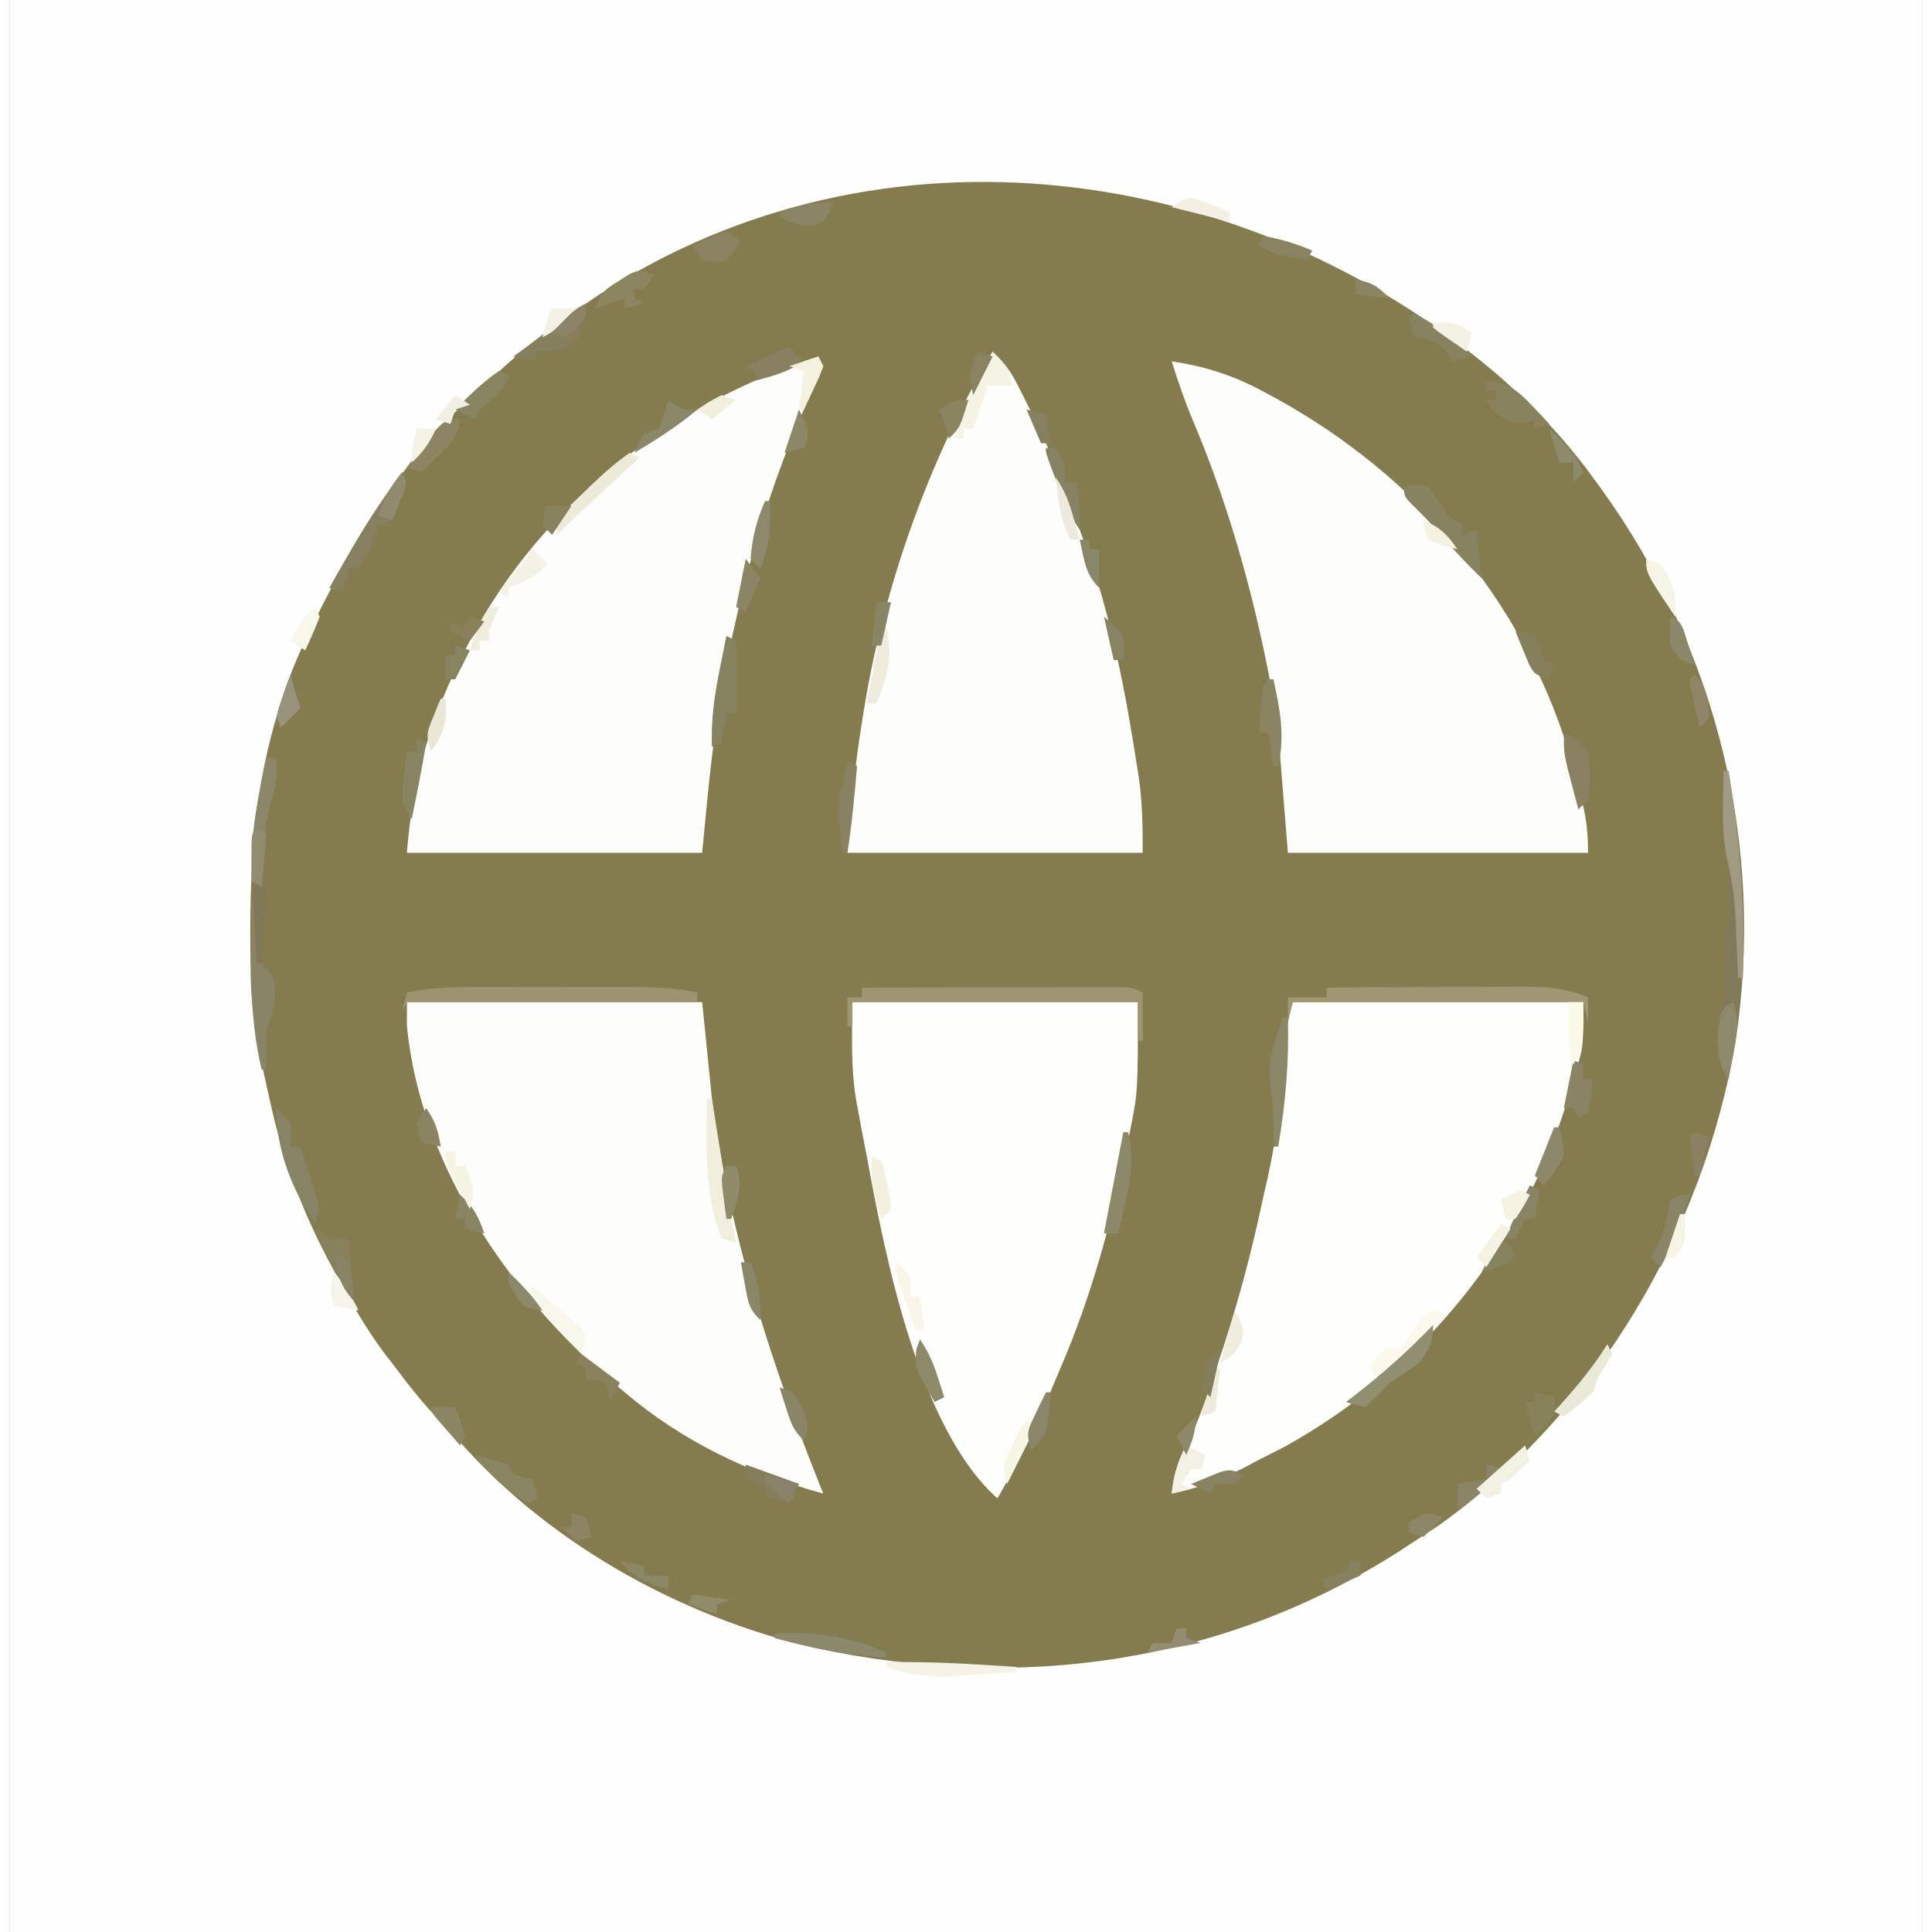
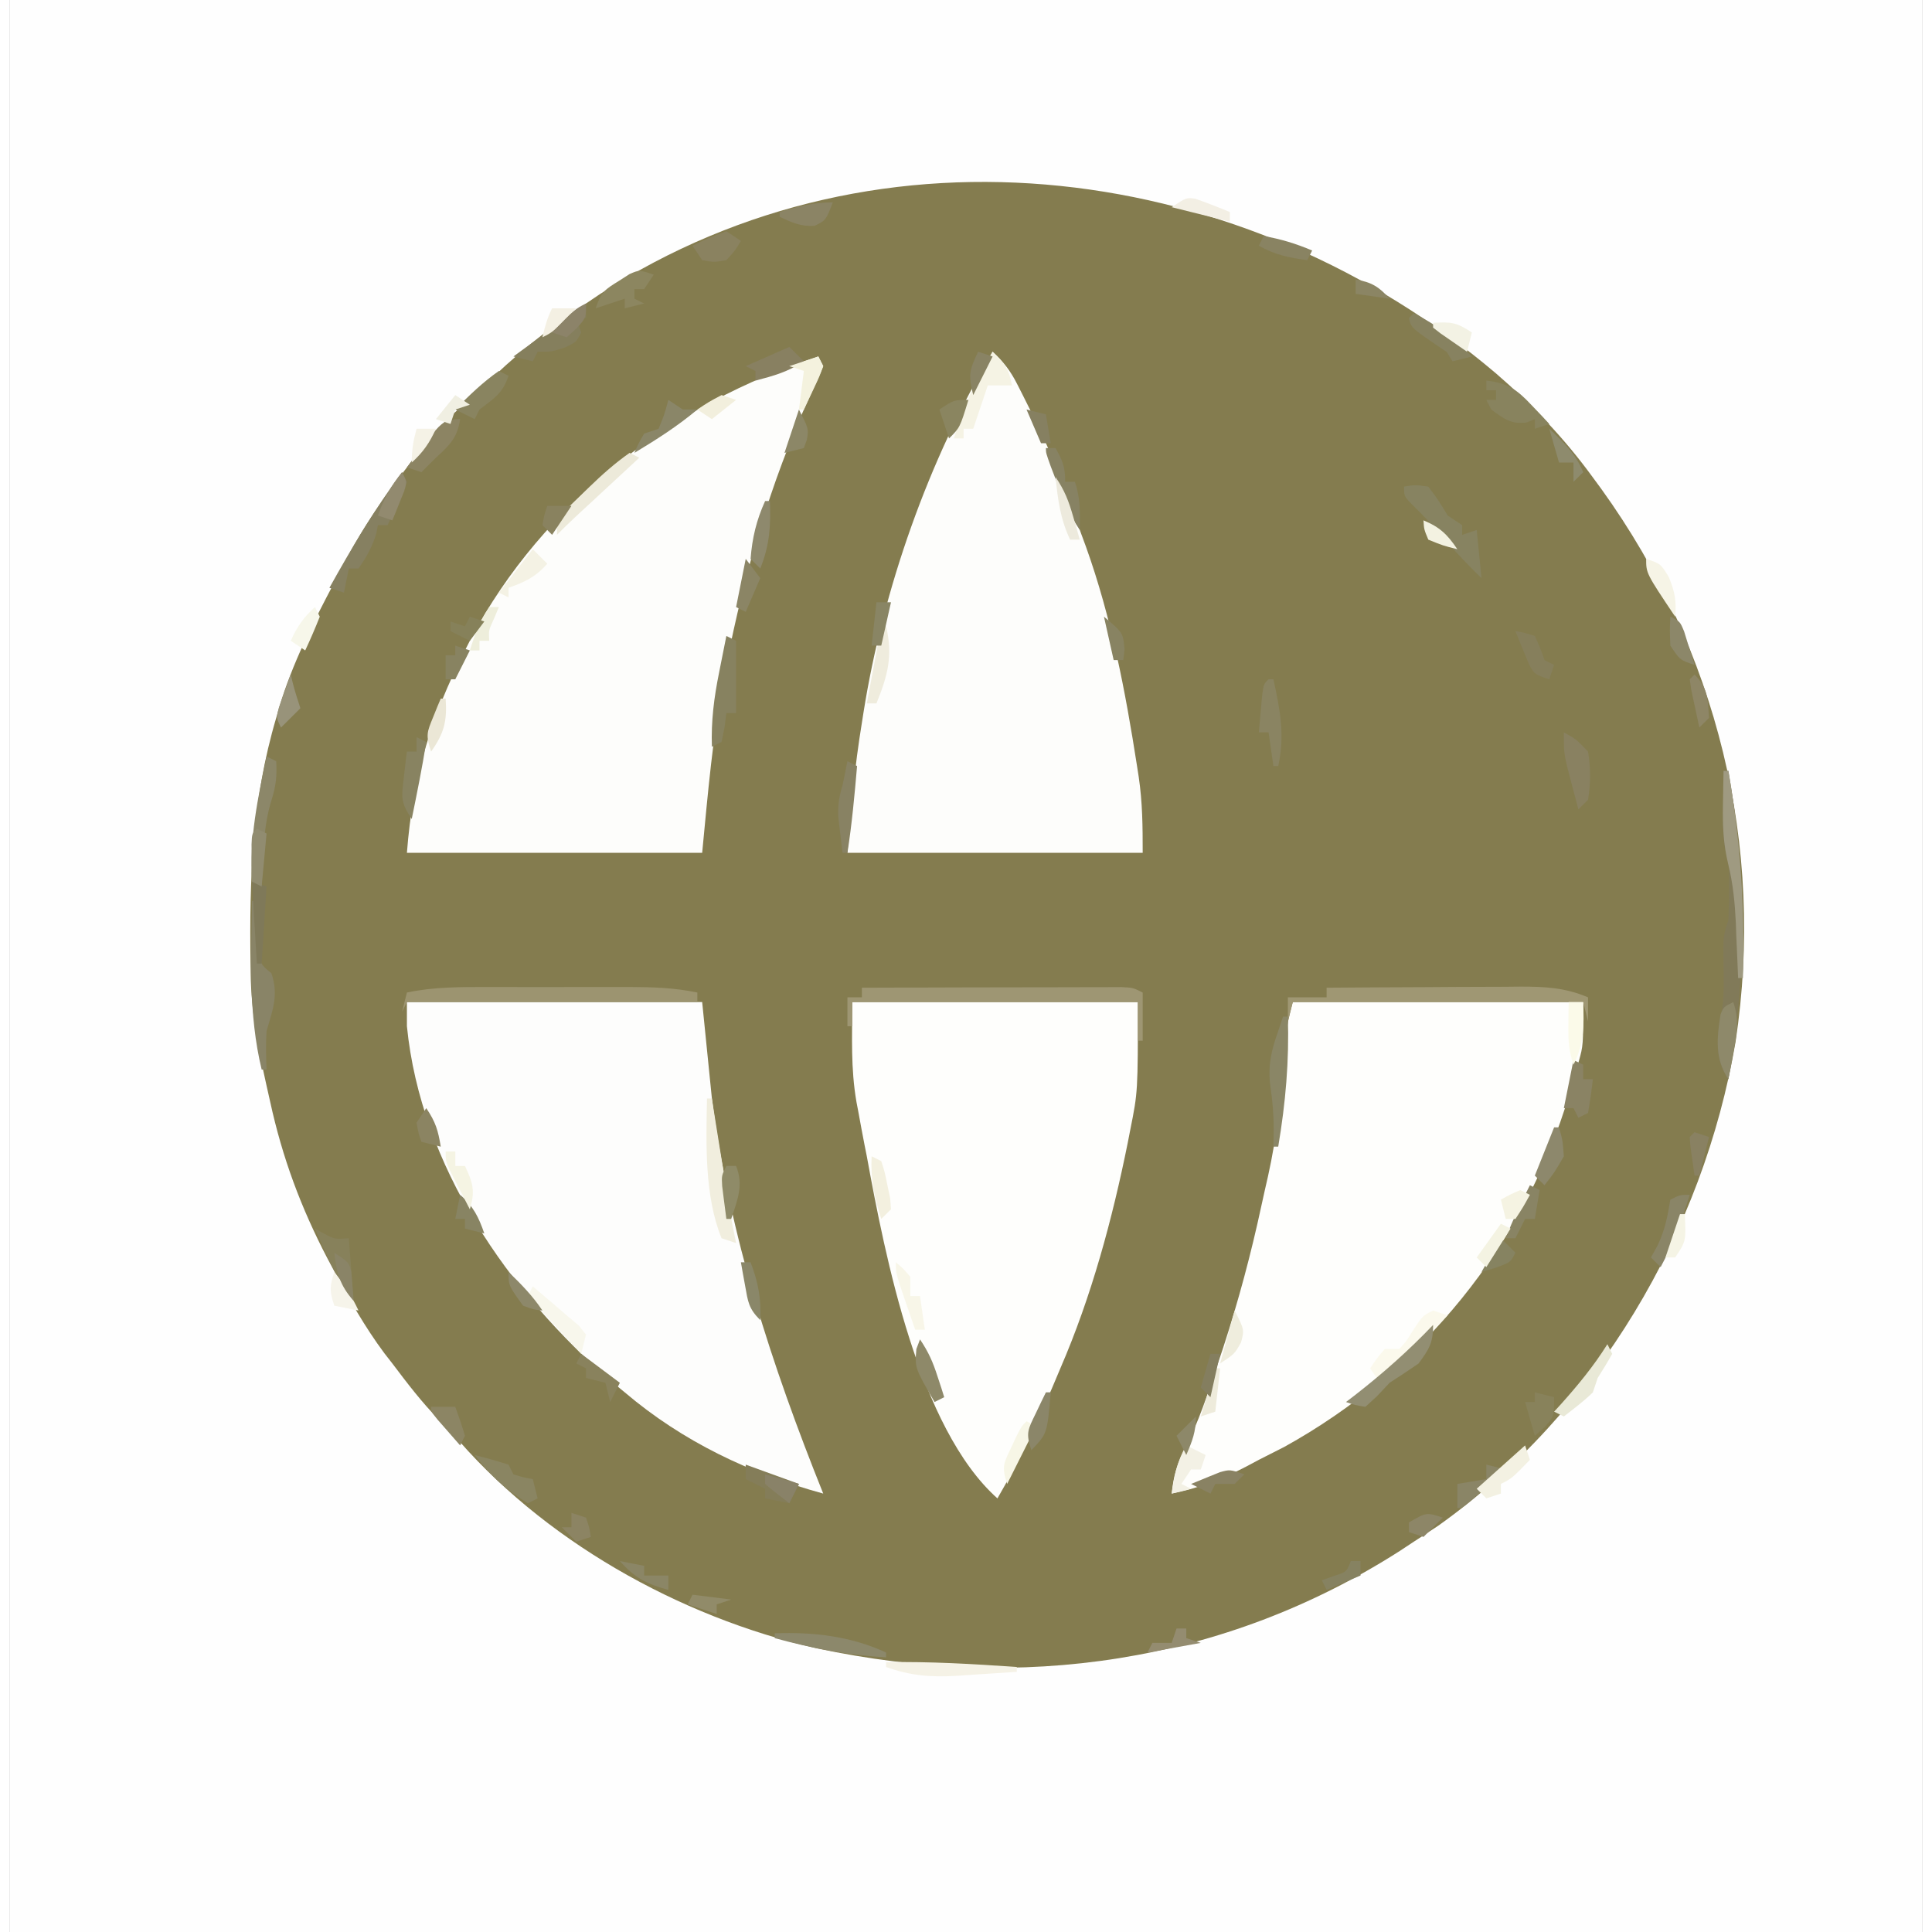
<svg xmlns="http://www.w3.org/2000/svg" width="96px" height="96px" viewBox="0 0 96 97" version="1.1">
  <rect x="0" y="0" width="96" height="97" fill="#333333" stroke="none" />
  <g id="surface1">
    <path style=" stroke:none;fill-rule:nonzero;fill:rgb(99.608%,99.608%,99.608%);fill-opacity:1;" d="M 0 0 C 31.68 0 63.359 0 96 0 C 96 32.012 96 64.02 96 97 C 64.32 97 32.641 97 0 97 C 0 64.988 0 32.98 0 0 Z M 0 0 " />
    <path style=" stroke:none;fill-rule:nonzero;fill:rgb(51.765%,48.627%,30.98%);fill-opacity:1;" d="M 74.621 18.758 C 76.441 20.332 78.039 22.004 79.457 23.949 C 79.605 24.148 79.75 24.348 79.902 24.555 C 85.715 32.625 88.129 42.477 86.637 52.309 C 85.012 61.84 79.676 70.922 71.727 76.59 C 71.312 76.867 70.898 77.137 70.48 77.406 C 70.254 77.559 70.023 77.707 69.789 77.863 C 60.93 83.527 50.762 84.945 40.512 82.758 C 33.578 81.18 26.688 77.305 22.117 71.844 C 21.926 71.66 21.734 71.473 21.539 71.285 C 20.672 70.402 19.941 69.441 19.199 68.457 C 19.066 68.285 18.934 68.113 18.797 67.941 C 17.816 66.621 17.023 65.219 16.254 63.77 C 16.152 63.586 16.055 63.398 15.953 63.207 C 14.613 60.648 13.676 58.125 13.062 55.305 C 13 55.027 12.938 54.754 12.875 54.473 C 12.457 52.605 12.113 50.82 12.086 48.902 C 12.082 48.723 12.078 48.539 12.078 48.355 C 12.02 44.113 12.152 40.145 13.367 36.043 C 13.414 35.875 13.465 35.707 13.512 35.535 C 14.172 33.316 15.219 31.266 16.293 29.227 C 16.5 28.832 16.703 28.438 16.906 28.043 C 17.77 26.402 18.801 24.938 19.93 23.465 C 20.078 23.262 20.227 23.062 20.379 22.855 C 21.203 21.766 22.012 20.918 23.09 20.078 C 23.273 19.895 23.461 19.707 23.652 19.52 C 25.277 17.898 27 16.5 28.922 15.238 C 29.258 15.012 29.258 15.012 29.598 14.781 C 43.773 5.566 62.125 8.148 74.621 18.758 Z M 74.621 18.758 " />
    <path style=" stroke:none;fill-rule:nonzero;fill:rgb(99.216%,99.216%,98.431%);fill-opacity:1;" d="M 40.586 17.898 C 40.707 18.141 40.707 18.141 40.832 18.383 C 40.609 18.93 40.371 19.453 40.117 19.988 C 38.164 24.27 36.875 28.773 35.969 33.383 C 35.934 33.57 35.895 33.758 35.855 33.953 C 35.289 36.898 35.043 39.816 34.754 42.816 C 29.863 42.816 24.969 42.816 19.93 42.816 C 20.227 38.984 21.121 36.047 22.844 32.656 C 22.992 32.367 22.992 32.367 23.141 32.07 C 26.762 25.234 33.281 20.258 40.586 17.898 Z M 40.586 17.898 " />
-     <path style=" stroke:none;fill-rule:nonzero;fill:rgb(99.216%,99.216%,98.431%);fill-opacity:1;" d="M 58.328 18.141 C 60.043 18.402 61.457 18.859 62.977 19.684 C 63.176 19.789 63.375 19.898 63.578 20.008 C 70.59 23.875 75.902 30.066 78.258 37.734 C 78.457 38.422 78.641 39.113 78.82 39.809 C 78.863 39.969 78.902 40.129 78.945 40.297 C 79.164 41.184 79.23 41.887 79.23 42.816 C 74.258 42.816 69.285 42.816 64.16 42.816 C 64 40.82 63.84 38.824 63.676 36.77 C 63.527 35.711 63.375 34.695 63.16 33.652 C 63.109 33.398 63.059 33.145 63.004 32.883 C 62.156 28.844 60.98 24.844 59.363 21.043 C 58.961 20.09 58.641 19.125 58.328 18.141 Z M 58.328 18.141 " />
    <path style=" stroke:none;fill-rule:nonzero;fill:rgb(99.216%,99.216%,98.824%);fill-opacity:1;" d="M 19.93 50.312 C 24.82 50.312 29.715 50.312 34.754 50.312 C 34.914 51.91 35.074 53.508 35.242 55.152 C 36.133 62.066 38.238 68.527 40.832 74.988 C 37.152 73.98 33.777 72.379 30.867 69.906 C 30.562 69.656 30.562 69.656 30.25 69.398 C 25.031 64.898 20.625 58.535 19.93 51.523 C 19.93 51.125 19.93 50.727 19.93 50.312 Z M 19.93 50.312 " />
    <path style=" stroke:none;fill-rule:nonzero;fill:rgb(99.608%,99.608%,98.824%);fill-opacity:1;" d="M 64.406 50.312 C 69.219 50.312 74.031 50.312 78.988 50.312 C 78.988 52.492 78.988 52.492 78.766 53.289 C 78.715 53.465 78.668 53.641 78.617 53.82 C 78.562 54 78.512 54.18 78.457 54.367 C 78.398 54.559 78.344 54.75 78.289 54.945 C 76.031 62.516 70.914 68.809 63.98 72.645 C 63.555 72.863 63.129 73.078 62.703 73.293 C 62.492 73.406 62.285 73.52 62.066 73.633 C 60.832 74.277 59.695 74.711 58.328 74.988 C 58.418 74.105 58.59 73.5 59.004 72.707 C 59.691 71.367 60.148 69.957 60.621 68.531 C 60.719 68.246 60.812 67.957 60.914 67.66 C 61.68 65.309 62.312 62.949 62.832 60.531 C 62.938 60.039 63.051 59.543 63.164 59.051 C 63.609 57.039 63.832 55.039 64.004 52.988 C 64.023 52.781 64.039 52.574 64.059 52.359 C 64.07 52.176 64.086 51.992 64.102 51.801 C 64.16 51.281 64.16 51.281 64.406 50.312 Z M 64.406 50.312 " />
    <path style=" stroke:none;fill-rule:nonzero;fill:rgb(99.216%,99.216%,98.431%);fill-opacity:1;" d="M 49.336 17.66 C 49.875 18.156 50.23 18.617 50.562 19.27 C 50.652 19.445 50.742 19.621 50.832 19.801 C 50.926 19.984 51.02 20.172 51.113 20.363 C 51.258 20.656 51.258 20.656 51.406 20.953 C 52.234 22.648 52.934 24.371 53.551 26.152 C 53.703 26.59 53.867 27.023 54.027 27.461 C 55.297 31.004 56.004 34.719 56.582 38.43 C 56.613 38.621 56.641 38.812 56.672 39.008 C 56.863 40.312 56.871 41.473 56.871 42.816 C 51.98 42.816 47.086 42.816 42.047 42.816 C 42.219 40.594 42.414 38.473 42.773 36.285 C 42.812 36.035 42.812 36.035 42.852 35.781 C 43.844 29.531 46.117 23.113 49.336 17.66 Z M 49.336 17.66 " />
    <path style=" stroke:none;fill-rule:nonzero;fill:rgb(99.608%,99.608%,98.824%);fill-opacity:1;" d="M 42.289 50.312 C 47.02 50.312 51.754 50.312 56.629 50.312 C 56.629 54.82 56.629 54.82 56.25 56.711 C 56.207 56.93 56.164 57.148 56.121 57.375 C 55.344 61.223 54.301 65.09 52.738 68.699 C 52.605 69.016 52.473 69.332 52.336 69.652 C 51.52 71.57 50.629 73.422 49.578 75.23 C 45.629 71.707 43.945 63.113 43.02 58.055 C 42.965 57.781 42.965 57.781 42.91 57.504 C 42.801 56.941 42.695 56.379 42.594 55.816 C 42.547 55.574 42.547 55.574 42.5 55.324 C 42.207 53.609 42.289 52.129 42.289 50.312 Z M 42.289 50.312 " />
    <path style=" stroke:none;fill-rule:nonzero;fill:rgb(61.961%,58.824%,45.098%);fill-opacity:1;" d="M 42.773 49.59 C 44.539 49.582 46.309 49.578 48.074 49.574 C 48.895 49.574 49.715 49.574 50.535 49.57 C 51.477 49.566 52.418 49.566 53.359 49.566 C 53.656 49.562 53.949 49.562 54.254 49.562 C 54.664 49.562 54.664 49.562 55.082 49.562 C 55.32 49.559 55.562 49.559 55.809 49.559 C 56.387 49.59 56.387 49.59 56.871 49.832 C 56.871 50.629 56.871 51.426 56.871 52.25 C 56.789 52.25 56.711 52.25 56.629 52.25 C 56.629 51.609 56.629 50.973 56.629 50.312 C 51.895 50.312 47.164 50.312 42.289 50.312 C 42.289 50.715 42.289 51.113 42.289 51.523 C 42.207 51.523 42.129 51.523 42.047 51.523 C 42.047 51.043 42.047 50.566 42.047 50.074 C 42.285 50.074 42.527 50.074 42.773 50.074 C 42.773 49.914 42.773 49.754 42.773 49.59 Z M 42.773 49.59 " />
    <path style=" stroke:none;fill-rule:nonzero;fill:rgb(61.176%,58.039%,43.922%);fill-opacity:1;" d="M 24.031 49.555 C 24.285 49.555 24.539 49.555 24.797 49.555 C 25.332 49.555 25.867 49.555 26.402 49.559 C 27.219 49.559 28.035 49.559 28.848 49.555 C 29.371 49.555 29.891 49.555 30.41 49.555 C 30.652 49.555 30.895 49.555 31.148 49.555 C 32.297 49.559 33.383 49.594 34.512 49.832 C 34.512 49.988 34.512 50.148 34.512 50.312 C 29.699 50.312 24.887 50.312 19.93 50.312 C 19.848 50.473 19.77 50.633 19.688 50.797 C 19.766 50.48 19.848 50.16 19.93 49.832 C 21.297 49.543 22.637 49.555 24.031 49.555 Z M 24.031 49.555 " />
    <path style=" stroke:none;fill-rule:nonzero;fill:rgb(62.353%,59.216%,45.098%);fill-opacity:1;" d="M 66.105 49.59 C 67.742 49.578 69.375 49.566 71.012 49.562 C 71.566 49.559 72.121 49.555 72.68 49.551 C 73.477 49.547 74.277 49.543 75.078 49.543 C 75.324 49.539 75.574 49.535 75.828 49.535 C 77.062 49.535 78.078 49.582 79.23 50.074 C 79.23 50.473 79.23 50.871 79.23 51.281 C 79.109 50.805 79.109 50.805 78.988 50.312 C 74.176 50.312 69.363 50.312 64.406 50.312 C 64.324 50.633 64.246 50.953 64.16 51.281 C 64.16 50.883 64.16 50.484 64.16 50.074 C 64.805 50.074 65.445 50.074 66.105 50.074 C 66.105 49.914 66.105 49.754 66.105 49.59 Z M 66.105 49.59 " />
    <path style=" stroke:none;fill-rule:nonzero;fill:rgb(50.588%,47.843%,34.902%);fill-opacity:1;" d="M 86.035 38.703 C 86.117 38.703 86.195 38.703 86.277 38.703 C 87.195 44.004 87.195 48.883 86.277 54.184 C 85.676 53.285 85.711 52.562 85.793 51.523 C 85.832 51.34 85.875 51.156 85.918 50.965 C 86.062 50.16 86.051 49.406 86.035 48.59 C 86.008 47.008 86.008 47.008 86.277 46.203 C 86.301 45.723 86.309 45.246 86.309 44.766 C 86.309 44.516 86.309 44.262 86.312 44.004 C 86.305 43.332 86.305 43.332 86.156 42.84 C 85.969 42.055 86.012 41.262 86.02 40.457 C 86.02 40.289 86.023 40.121 86.023 39.945 C 86.027 39.531 86.031 39.117 86.035 38.703 Z M 86.035 38.703 " />
    <path style=" stroke:none;fill-rule:nonzero;fill:rgb(52.941%,51.373%,38.039%);fill-opacity:1;" d="M 69.996 24.43 C 70.543 24.34 70.543 24.34 71.211 24.43 C 71.727 25.125 71.727 25.125 72.184 25.883 C 72.422 26.043 72.664 26.203 72.91 26.367 C 72.91 26.527 72.91 26.688 72.91 26.852 C 73.152 26.77 73.395 26.691 73.641 26.609 C 73.723 27.406 73.801 28.203 73.883 29.027 C 72.992 28.168 72.176 27.266 71.367 26.332 C 71.051 25.977 70.715 25.641 70.375 25.309 C 69.996 24.914 69.996 24.914 69.996 24.43 Z M 69.996 24.43 " />
    <path style=" stroke:none;fill-rule:nonzero;fill:rgb(52.549%,50.196%,38.039%);fill-opacity:1;" d="M 19.688 23.707 C 19.766 23.867 19.848 24.023 19.93 24.191 C 19.738 24.715 19.738 24.715 19.457 25.309 C 19.367 25.508 19.273 25.703 19.18 25.906 C 19.105 26.059 19.031 26.211 18.957 26.367 C 18.797 26.367 18.637 26.367 18.473 26.367 C 18.434 26.57 18.434 26.57 18.395 26.773 C 18.195 27.449 17.902 27.965 17.5 28.543 C 17.34 28.543 17.18 28.543 17.012 28.543 C 16.934 28.941 16.852 29.344 16.77 29.754 C 16.527 29.672 16.289 29.594 16.039 29.512 C 17.16 27.5 18.312 25.559 19.688 23.707 Z M 19.688 23.707 " />
    <path style=" stroke:none;fill-rule:nonzero;fill:rgb(53.725%,51.765%,40.392%);fill-opacity:1;" d="M 12.152 45.234 C 12.23 45.234 12.312 45.234 12.395 45.234 C 12.406 45.457 12.418 45.676 12.43 45.906 C 12.449 46.191 12.469 46.48 12.484 46.777 C 12.504 47.062 12.52 47.348 12.539 47.645 C 12.566 48.406 12.566 48.406 13.125 48.863 C 13.5 49.953 13.195 50.688 12.883 51.766 C 12.84 52.418 12.859 53.047 12.883 53.699 C 12.801 53.699 12.719 53.699 12.637 53.699 C 11.965 50.914 12.105 48.082 12.152 45.234 Z M 12.152 45.234 " />
    <path style=" stroke:none;fill-rule:nonzero;fill:rgb(52.941%,50.98%,37.647%);fill-opacity:1;" d="M 35.969 31.93 C 36.129 32.012 36.289 32.09 36.457 32.172 C 36.457 33.371 36.457 34.566 36.457 35.801 C 36.297 35.801 36.137 35.801 35.969 35.801 C 35.941 36.035 35.91 36.27 35.879 36.512 C 35.828 36.754 35.777 37 35.727 37.25 C 35.566 37.332 35.406 37.41 35.242 37.492 C 35.199 36.199 35.348 35.027 35.605 33.758 C 35.641 33.582 35.676 33.406 35.711 33.223 C 35.797 32.793 35.883 32.359 35.969 31.93 Z M 35.969 31.93 " />
    <path style=" stroke:none;fill-rule:nonzero;fill:rgb(62.353%,60.392%,50.588%);fill-opacity:1;" d="M 86.035 38.703 C 86.117 38.703 86.195 38.703 86.277 38.703 C 86.883 42.199 87.109 45.559 87.008 49.105 C 86.926 49.105 86.848 49.105 86.766 49.105 C 86.754 48.797 86.742 48.492 86.727 48.176 C 86.711 47.766 86.691 47.355 86.672 46.941 C 86.664 46.742 86.66 46.539 86.652 46.332 C 86.602 45.324 86.512 44.375 86.27 43.391 C 86.02 42.359 85.984 41.441 86.004 40.383 C 86.008 40.062 86.016 39.746 86.02 39.422 C 86.023 39.184 86.031 38.945 86.035 38.703 Z M 86.035 38.703 " />
-     <path style=" stroke:none;fill-rule:nonzero;fill:rgb(53.333%,51.373%,39.608%);fill-opacity:1;" d="M 13.367 55.637 C 13.73 55.922 13.73 55.922 14.098 56.363 C 14.141 57.012 14.141 57.012 14.098 57.57 C 14.258 57.57 14.418 57.57 14.582 57.57 C 14.754 58.078 14.918 58.59 15.082 59.098 C 15.223 59.523 15.223 59.523 15.367 59.957 C 15.555 60.715 15.555 60.715 15.312 61.441 C 14.152 59.711 13.367 57.73 13.367 55.637 Z M 13.367 55.637 " />
    <path style=" stroke:none;fill-rule:nonzero;fill:rgb(53.333%,51.373%,36.863%);fill-opacity:1;" d="M 74.125 19.109 C 75.199 19.227 75.66 19.559 76.391 20.336 C 76.559 20.512 76.73 20.688 76.902 20.871 C 77.031 21.008 77.156 21.145 77.285 21.285 C 77.047 21.367 76.805 21.445 76.559 21.527 C 76.559 21.367 76.559 21.211 76.559 21.043 C 76.422 21.102 76.285 21.156 76.148 21.211 C 75.352 21.316 75.004 21.02 74.371 20.562 C 74.289 20.402 74.211 20.242 74.125 20.078 C 74.285 20.078 74.449 20.078 74.613 20.078 C 74.613 19.918 74.613 19.758 74.613 19.594 C 74.453 19.594 74.293 19.594 74.125 19.594 C 74.125 19.434 74.125 19.273 74.125 19.109 Z M 74.125 19.109 " />
    <path style=" stroke:none;fill-rule:nonzero;fill:rgb(54.118%,52.549%,40%);fill-opacity:1;" d="M 63.918 51.039 C 64 51.039 64.078 51.039 64.16 51.039 C 64.23 53.277 64.047 55.363 63.676 57.57 C 63.598 57.57 63.516 57.57 63.434 57.57 C 63.438 57.297 63.441 57.023 63.449 56.738 C 63.453 55.988 63.391 55.277 63.281 54.531 C 63.152 53.508 63.324 52.742 63.676 51.766 C 63.758 51.527 63.836 51.285 63.918 51.039 Z M 63.918 51.039 " />
    <path style=" stroke:none;fill-rule:nonzero;fill:rgb(54.902%,52.941%,41.176%);fill-opacity:1;" d="M 12.883 37.977 C 13.043 38.059 13.203 38.137 13.367 38.219 C 13.41 38.934 13.359 39.453 13.141 40.141 C 12.695 41.543 12.715 43.051 12.637 44.508 C 12.477 44.43 12.316 44.348 12.152 44.266 C 12.012 42.102 12.441 40.082 12.883 37.977 Z M 12.883 37.977 " />
    <path style=" stroke:none;fill-rule:nonzero;fill:rgb(96.078%,95.294%,89.412%);fill-opacity:1;" d="M 49.336 17.66 C 49.926 18.207 50.168 18.551 50.309 19.352 C 49.906 19.352 49.508 19.352 49.094 19.352 C 48.852 20.07 48.613 20.789 48.363 21.527 C 48.203 21.527 48.043 21.527 47.879 21.527 C 47.879 21.688 47.879 21.848 47.879 22.012 C 47.719 22.012 47.559 22.012 47.391 22.012 C 47.852 20.438 48.492 19.066 49.336 17.66 Z M 49.336 17.66 " />
    <path style=" stroke:none;fill-rule:nonzero;fill:rgb(52.157%,49.804%,36.471%);fill-opacity:1;" d="M 28.922 15.238 C 28.922 15.48 28.922 15.719 28.922 15.965 C 28.762 15.965 28.602 15.965 28.434 15.965 C 28.516 16.203 28.598 16.445 28.68 16.691 C 28.434 17.176 28.434 17.176 27.859 17.445 C 27.219 17.66 27.219 17.66 26.492 17.66 C 26.41 17.816 26.332 17.977 26.25 18.141 C 25.926 18.062 25.605 17.984 25.277 17.898 C 26.48 17.023 27.684 16.145 28.922 15.238 Z M 28.922 15.238 " />
    <path style=" stroke:none;fill-rule:nonzero;fill:rgb(98.431%,97.647%,92.549%);fill-opacity:1;" d="M 71.453 65.797 C 71.695 65.875 71.934 65.957 72.184 66.039 C 71.059 67.156 69.938 68.273 68.781 69.426 C 68.621 69.184 68.457 68.945 68.293 68.699 C 68.613 68.215 68.613 68.215 69.023 67.73 C 69.262 67.73 69.504 67.73 69.75 67.73 C 70.09 67.367 70.09 67.367 70.375 66.898 C 70.922 66.059 70.922 66.059 71.453 65.797 Z M 71.453 65.797 " />
    <path style=" stroke:none;fill-rule:nonzero;fill:rgb(54.902%,53.333%,41.961%);fill-opacity:1;" d="M 38.398 82.004 C 40.332 81.93 42.219 82.148 43.988 82.969 C 43.988 83.051 43.988 83.129 43.988 83.211 C 42.059 83.102 40.266 82.758 38.398 82.246 C 38.398 82.164 38.398 82.086 38.398 82.004 Z M 38.398 82.004 " />
    <path style=" stroke:none;fill-rule:nonzero;fill:rgb(94.51%,93.333%,87.059%);fill-opacity:1;" d="M 34.996 55.152 C 35.078 55.152 35.156 55.152 35.242 55.152 C 35.27 55.328 35.297 55.504 35.324 55.688 C 35.453 56.492 35.582 57.297 35.711 58.102 C 35.754 58.379 35.801 58.656 35.848 58.945 C 35.891 59.211 35.934 59.48 35.977 59.758 C 36.016 60.004 36.055 60.254 36.098 60.508 C 36.203 61.145 36.324 61.777 36.457 62.41 C 36.215 62.328 35.973 62.25 35.727 62.168 C 34.863 60.051 34.953 57.395 34.996 55.152 Z M 34.996 55.152 " />
    <path style=" stroke:none;fill-rule:nonzero;fill:rgb(57.255%,55.686%,44.706%);fill-opacity:1;" d="M 71.453 66.52 C 71.453 67.422 71.254 67.734 70.723 68.457 C 70.246 68.789 69.758 69.109 69.266 69.426 C 69.055 69.648 68.844 69.871 68.629 70.105 C 68.344 70.367 68.344 70.367 68.051 70.633 C 67.527 70.547 67.527 70.547 67.078 70.391 C 67.23 70.273 67.383 70.156 67.543 70.035 C 68.941 68.945 70.227 67.805 71.453 66.52 Z M 71.453 66.52 " />
    <path style=" stroke:none;fill-rule:nonzero;fill:rgb(52.941%,50.588%,35.686%);fill-opacity:1;" d="M 15.312 61.684 C 15.457 61.762 15.602 61.844 15.75 61.926 C 16.297 62.219 16.297 62.219 17.012 62.168 C 17.094 63.203 17.172 64.242 17.254 65.312 C 16.648 64.504 16.273 63.859 15.875 62.953 C 15.766 62.715 15.66 62.477 15.551 62.23 C 15.473 62.051 15.395 61.871 15.312 61.684 Z M 15.312 61.684 " />
    <path style=" stroke:none;fill-rule:nonzero;fill:rgb(54.118%,51.765%,38.431%);fill-opacity:1;" d="M 63.191 34.105 C 63.27 34.105 63.352 34.105 63.434 34.105 C 63.77 35.633 64.02 36.926 63.676 38.461 C 63.598 38.461 63.516 38.461 63.434 38.461 C 63.352 37.902 63.273 37.344 63.191 36.77 C 63.031 36.77 62.867 36.77 62.703 36.77 C 62.738 36.371 62.773 35.973 62.809 35.574 C 62.828 35.352 62.848 35.129 62.871 34.902 C 62.945 34.348 62.945 34.348 63.191 34.105 Z M 63.191 34.105 " />
-     <path style=" stroke:none;fill-rule:nonzero;fill:rgb(55.294%,53.333%,41.176%);fill-opacity:1;" d="M 55.898 56.844 C 55.98 56.844 56.059 56.844 56.141 56.844 C 56.426 58.043 56.305 59.023 56.035 60.203 C 56 60.367 55.965 60.535 55.926 60.707 C 55.84 61.113 55.746 61.52 55.656 61.926 C 55.414 61.926 55.176 61.926 54.926 61.926 C 55.246 60.25 55.566 58.574 55.898 56.844 Z M 55.898 56.844 " />
    <path style=" stroke:none;fill-rule:nonzero;fill:rgb(53.725%,50.588%,38.039%);fill-opacity:1;" d="M 78.016 36.77 C 78.621 37.102 78.621 37.102 79.23 37.734 C 79.367 38.555 79.367 39.336 79.23 40.156 C 79.07 40.312 78.91 40.473 78.746 40.637 C 78.621 40.176 78.5 39.711 78.379 39.246 C 78.312 38.988 78.246 38.73 78.176 38.465 C 78.016 37.734 78.016 37.734 78.016 36.77 Z M 78.016 36.77 " />
-     <path style=" stroke:none;fill-rule:nonzero;fill:rgb(52.941%,50.98%,37.647%);fill-opacity:1;" d="M 70.48 15.723 C 71.648 16.34 72.504 16.93 73.398 17.898 C 73.078 17.98 72.754 18.059 72.426 18.141 C 72.328 17.988 72.234 17.832 72.137 17.672 C 71.602 17.07 71.27 17.016 70.48 16.934 C 70.344 16.465 70.344 16.465 70.238 15.965 C 70.316 15.887 70.398 15.805 70.48 15.723 Z M 70.48 15.723 " />
+     <path style=" stroke:none;fill-rule:nonzero;fill:rgb(52.941%,50.98%,37.647%);fill-opacity:1;" d="M 70.48 15.723 C 71.648 16.34 72.504 16.93 73.398 17.898 C 73.078 17.98 72.754 18.059 72.426 18.141 C 72.328 17.988 72.234 17.832 72.137 17.672 C 70.344 16.465 70.344 16.465 70.238 15.965 C 70.316 15.887 70.398 15.805 70.48 15.723 Z M 70.48 15.723 " />
    <path style=" stroke:none;fill-rule:nonzero;fill:rgb(51.765%,49.02%,34.902%);fill-opacity:1;" d="M 36.941 73.535 C 37.824 73.855 38.707 74.176 39.613 74.504 C 39.453 74.824 39.293 75.141 39.129 75.473 C 38.727 75.391 38.328 75.312 37.914 75.23 C 37.914 75.07 37.914 74.91 37.914 74.746 C 37.594 74.586 37.273 74.426 36.941 74.262 C 36.941 74.023 36.941 73.781 36.941 73.535 Z M 36.941 73.535 " />
    <path style=" stroke:none;fill-rule:nonzero;fill:rgb(97.255%,96.863%,92.549%);fill-opacity:1;" d="M 26.25 64.586 C 26.82 65.066 27.387 65.551 27.949 66.039 C 28.148 66.207 28.352 66.375 28.559 66.551 C 28.676 66.699 28.797 66.852 28.922 67.004 C 28.84 67.324 28.762 67.645 28.68 67.973 C 27.797 67.016 26.914 66.059 26.004 65.07 C 26.086 64.91 26.164 64.75 26.25 64.586 Z M 26.25 64.586 " />
    <path style=" stroke:none;fill-rule:nonzero;fill:rgb(54.902%,51.765%,38.824%);fill-opacity:1;" d="M 22.602 21.043 C 22.469 21.973 22.07 22.359 21.387 22.98 C 21.246 23.121 21.105 23.258 20.961 23.402 C 20.812 23.555 20.812 23.555 20.66 23.707 C 20.418 23.625 20.176 23.547 19.93 23.465 C 20.203 23.105 20.477 22.746 20.75 22.391 C 20.902 22.191 21.055 21.992 21.211 21.785 C 21.676 21.23 21.875 21.043 22.602 21.043 Z M 22.602 21.043 " />
    <path style=" stroke:none;fill-rule:nonzero;fill:rgb(54.118%,51.373%,39.216%);fill-opacity:1;" d="M 78.5 53.219 C 78.66 53.297 78.82 53.375 78.988 53.457 C 78.988 53.699 78.988 53.938 78.988 54.184 C 79.148 54.184 79.309 54.184 79.473 54.184 C 79.41 54.75 79.328 55.316 79.23 55.879 C 78.988 55.996 78.988 55.996 78.746 56.121 C 78.664 55.961 78.582 55.801 78.5 55.637 C 78.34 55.637 78.18 55.637 78.016 55.637 C 78.176 54.836 78.336 54.039 78.5 53.219 Z M 78.5 53.219 " />
    <path style=" stroke:none;fill-rule:nonzero;fill:rgb(92.941%,91.765%,85.49%);fill-opacity:1;" d="M 31.109 22.738 C 31.27 22.816 31.43 22.898 31.594 22.98 C 31.434 23.129 31.434 23.129 31.27 23.285 C 30.781 23.738 30.289 24.191 29.801 24.645 C 29.633 24.801 29.465 24.957 29.289 25.121 C 29.125 25.273 28.961 25.422 28.793 25.578 C 28.645 25.719 28.492 25.855 28.34 26 C 28.043 26.277 27.75 26.562 27.465 26.852 C 27.465 26.125 27.465 26.125 28.016 25.496 C 28.254 25.262 28.496 25.027 28.738 24.793 C 28.859 24.676 28.977 24.559 29.102 24.438 C 29.738 23.82 30.383 23.25 31.109 22.738 Z M 31.109 22.738 " />
    <path style=" stroke:none;fill-rule:nonzero;fill:rgb(54.902%,52.549%,37.647%);fill-opacity:1;" d="M 32.324 13.789 C 32.082 14.148 32.082 14.148 31.84 14.516 C 31.676 14.516 31.516 14.516 31.352 14.516 C 31.352 14.672 31.352 14.832 31.352 14.996 C 31.512 15.078 31.672 15.156 31.84 15.238 C 31.516 15.32 31.195 15.398 30.867 15.48 C 30.867 15.32 30.867 15.16 30.867 14.996 C 30.383 15.156 29.902 15.316 29.406 15.48 C 29.688 14.645 29.863 14.543 30.594 14.09 C 30.762 13.98 30.934 13.875 31.105 13.762 C 31.594 13.547 31.594 13.547 32.324 13.789 Z M 32.324 13.789 " />
    <path style=" stroke:none;fill-rule:nonzero;fill:rgb(96.078%,94.902%,90.196%);fill-opacity:1;" d="M 43.988 83.453 C 46.188 83.414 48.363 83.543 50.551 83.695 C 50.551 83.777 50.551 83.855 50.551 83.938 C 49.777 83.992 49.004 84.043 48.227 84.09 C 48.012 84.105 47.793 84.121 47.57 84.137 C 46.25 84.215 45.234 84.141 43.988 83.695 C 43.988 83.617 43.988 83.535 43.988 83.453 Z M 43.988 83.453 " />
    <path style=" stroke:none;fill-rule:nonzero;fill:rgb(53.333%,50.196%,38.039%);fill-opacity:1;" d="M 39.129 17.418 C 39.371 17.656 39.609 17.895 39.859 18.141 C 39.059 18.672 38.352 18.867 37.43 19.109 C 37.43 18.949 37.43 18.789 37.43 18.625 C 37.266 18.547 37.105 18.465 36.941 18.383 C 37.664 18.066 38.387 17.746 39.129 17.418 Z M 39.129 17.418 " />
    <path style=" stroke:none;fill-rule:nonzero;fill:rgb(54.118%,52.157%,38.431%);fill-opacity:1;" d="M 23.332 73.051 C 23.902 73.195 24.469 73.359 25.031 73.535 C 25.113 73.695 25.191 73.855 25.277 74.02 C 25.77 74.176 25.77 74.176 26.25 74.262 C 26.328 74.582 26.41 74.902 26.492 75.23 C 26.25 75.348 26.25 75.348 26.004 75.473 C 24.871 74.789 24.145 74.098 23.332 73.051 Z M 23.332 73.051 " />
    <path style=" stroke:none;fill-rule:nonzero;fill:rgb(55.686%,53.725%,41.569%);fill-opacity:1;" d="M 86.523 50.312 C 86.828 51.199 86.707 51.883 86.535 52.793 C 86.488 53.055 86.441 53.316 86.395 53.582 C 86.355 53.781 86.316 53.98 86.277 54.184 C 85.586 53.148 85.699 52.125 85.883 50.934 C 86.035 50.555 86.035 50.555 86.523 50.312 Z M 86.523 50.312 " />
    <path style=" stroke:none;fill-rule:nonzero;fill:rgb(53.333%,51.373%,38.039%);fill-opacity:1;" d="M 20.414 37.012 C 20.574 37.09 20.734 37.168 20.902 37.25 C 20.695 38.551 20.434 39.836 20.172 41.121 C 19.598 40.266 19.66 40.016 19.777 39.02 C 19.805 38.781 19.832 38.539 19.859 38.293 C 19.883 38.109 19.906 37.926 19.93 37.734 C 20.09 37.734 20.25 37.734 20.414 37.734 C 20.414 37.496 20.414 37.258 20.414 37.012 Z M 20.414 37.012 " />
    <path style=" stroke:none;fill-rule:nonzero;fill:rgb(53.333%,50.98%,38.824%);fill-opacity:1;" d="M 42.047 38.219 C 42.207 38.301 42.367 38.379 42.531 38.461 C 42.406 39.918 42.273 41.367 42.047 42.816 C 41.965 42.816 41.887 42.816 41.801 42.816 C 41.754 42.434 41.711 42.051 41.664 41.668 C 41.641 41.453 41.613 41.238 41.59 41.02 C 41.559 40.418 41.629 40 41.801 39.43 C 41.887 39.027 41.965 38.621 42.047 38.219 Z M 42.047 38.219 " />
    <path style=" stroke:none;fill-rule:nonzero;fill:rgb(52.941%,50.98%,38.824%);fill-opacity:1;" d="M 52.012 22.496 C 52.172 22.496 52.332 22.496 52.496 22.496 C 52.852 23.137 52.98 23.438 52.98 24.191 C 53.145 24.191 53.305 24.191 53.469 24.191 C 53.75 25.031 53.727 25.727 53.711 26.609 C 53.203 25.848 52.914 25.133 52.586 24.281 C 52.48 23.996 52.371 23.715 52.258 23.426 C 52.012 22.738 52.012 22.738 52.012 22.496 Z M 52.012 22.496 " />
    <path style=" stroke:none;fill-rule:nonzero;fill:rgb(54.118%,52.549%,40.784%);fill-opacity:1;" d="M 33.055 20.078 C 33.293 20.238 33.535 20.398 33.781 20.562 C 34.023 20.562 34.262 20.562 34.512 20.562 C 33.52 21.395 32.461 22.07 31.352 22.738 C 31.551 22.27 31.551 22.27 31.84 21.77 C 32.078 21.691 32.32 21.609 32.566 21.527 C 32.863 20.801 32.863 20.801 33.055 20.078 Z M 33.055 20.078 " />
    <path style=" stroke:none;fill-rule:nonzero;fill:rgb(53.725%,51.765%,37.647%);fill-opacity:1;" d="M 24.547 18.625 C 24.707 18.707 24.867 18.785 25.031 18.867 C 24.734 19.766 24.312 19.992 23.574 20.562 C 23.496 20.723 23.414 20.879 23.332 21.043 C 23.012 20.887 22.691 20.727 22.359 20.562 C 23.055 19.852 23.734 19.195 24.547 18.625 Z M 24.547 18.625 " />
    <path style=" stroke:none;fill-rule:nonzero;fill:rgb(54.118%,52.157%,40.392%);fill-opacity:1;" d="M 84.336 59.988 C 83.938 61.254 83.512 62.445 82.875 63.617 C 82.715 63.457 82.555 63.301 82.391 63.133 C 82.504 62.926 82.621 62.715 82.738 62.5 C 83.102 61.719 83.223 61.074 83.363 60.23 C 83.848 59.988 83.848 59.988 84.336 59.988 Z M 84.336 59.988 " />
    <path style=" stroke:none;fill-rule:nonzero;fill:rgb(54.118%,50.98%,37.647%);fill-opacity:1;" d="M 35.969 11.609 C 36.211 11.77 36.449 11.93 36.699 12.094 C 36.41 12.578 36.41 12.578 35.969 13.062 C 35.348 13.168 35.348 13.168 34.754 13.062 C 34.594 12.824 34.434 12.582 34.27 12.336 C 35.074 11.945 35.074 11.945 35.969 11.609 Z M 35.969 11.609 " />
    <path style=" stroke:none;fill-rule:nonzero;fill:rgb(95.686%,94.902%,89.412%);fill-opacity:1;" d="M 26.25 27.574 C 26.488 27.816 26.73 28.055 26.977 28.301 C 26.406 28.961 25.852 29.223 25.031 29.512 C 25.031 29.672 25.031 29.832 25.031 29.996 C 24.871 29.914 24.711 29.836 24.547 29.754 C 25.109 29.035 25.668 28.316 26.25 27.574 Z M 26.25 27.574 " />
    <path style=" stroke:none;fill-rule:nonzero;fill:rgb(53.333%,50.98%,35.686%);fill-opacity:1;" d="M 76.559 69.906 C 76.879 69.988 77.199 70.066 77.527 70.148 C 77.527 71.117 77.527 71.117 77.043 71.66 C 76.801 71.871 76.801 71.871 76.559 72.086 C 76.398 71.527 76.234 70.969 76.07 70.391 C 76.23 70.391 76.391 70.391 76.559 70.391 C 76.559 70.23 76.559 70.07 76.559 69.906 Z M 76.559 69.906 " />
    <path style=" stroke:none;fill-rule:nonzero;fill:rgb(54.51%,51.765%,39.608%);fill-opacity:1;" d="M 41.316 10.16 C 40.965 11.062 40.965 11.062 40.391 11.34 C 39.707 11.379 39.258 11.172 38.645 10.887 C 38.645 10.805 38.645 10.727 38.645 10.645 C 39.586 10.355 40.324 10.16 41.316 10.16 Z M 41.316 10.16 " />
    <path style=" stroke:none;fill-rule:nonzero;fill:rgb(54.118%,52.157%,40%);fill-opacity:1;" d="M 74.125 73.535 C 74.449 73.617 74.77 73.695 75.098 73.777 C 74.738 74.102 74.379 74.422 74.02 74.746 C 73.82 74.926 73.621 75.105 73.414 75.289 C 72.91 75.715 72.91 75.715 72.668 75.715 C 72.668 75.312 72.668 74.914 72.668 74.504 C 73.148 74.426 73.629 74.344 74.125 74.262 C 74.125 74.023 74.125 73.781 74.125 73.535 Z M 74.125 73.535 " />
    <path style=" stroke:none;fill-rule:nonzero;fill:rgb(91.373%,91.373%,84.314%);fill-opacity:1;" d="M 80.203 67.488 C 80.281 67.648 80.363 67.809 80.445 67.973 C 80.215 68.383 79.969 68.785 79.715 69.184 C 79.637 69.422 79.555 69.66 79.473 69.906 C 79.016 70.355 78.52 70.723 78.016 71.117 C 77.855 71.039 77.695 70.957 77.527 70.875 C 77.641 70.754 77.754 70.629 77.867 70.504 C 78.73 69.539 79.516 68.586 80.203 67.488 Z M 80.203 67.488 " />
    <path style=" stroke:none;fill-rule:nonzero;fill:rgb(55.686%,53.725%,41.176%);fill-opacity:1;" d="M 45.691 67.246 C 46.125 67.898 46.336 68.375 46.57 69.105 C 46.637 69.301 46.699 69.496 46.766 69.699 C 46.812 69.848 46.859 69.996 46.906 70.148 C 46.664 70.27 46.664 70.27 46.422 70.391 C 45.43 68.684 45.43 68.684 45.508 67.73 C 45.57 67.57 45.629 67.41 45.691 67.246 Z M 45.691 67.246 " />
    <path style=" stroke:none;fill-rule:nonzero;fill:rgb(95.294%,94.51%,88.627%);fill-opacity:1;" d="M 76.07 72.57 C 76.152 72.809 76.23 73.047 76.312 73.293 C 75.402 74.23 75.402 74.23 74.855 74.504 C 74.855 74.664 74.855 74.824 74.855 74.988 C 74.613 75.066 74.375 75.148 74.125 75.23 C 73.965 75.07 73.805 74.91 73.641 74.746 C 74.441 74.027 75.246 73.309 76.07 72.57 Z M 76.07 72.57 " />
    <path style=" stroke:none;fill-rule:nonzero;fill:rgb(55.686%,53.725%,42.745%);fill-opacity:1;" d="M 37.914 25.156 C 37.992 25.156 38.074 25.156 38.156 25.156 C 38.199 26.418 38.148 27.352 37.672 28.543 C 37.512 28.383 37.352 28.223 37.184 28.059 C 37.266 27.008 37.477 26.117 37.914 25.156 Z M 37.914 25.156 " />
    <path style=" stroke:none;fill-rule:nonzero;fill:rgb(53.725%,51.373%,38.431%);fill-opacity:1;" d="M 62.945 11.852 C 63.812 12 64.57 12.234 65.379 12.578 C 65.297 12.738 65.219 12.898 65.133 13.062 C 64.23 12.941 63.496 12.793 62.703 12.336 C 62.785 12.176 62.863 12.016 62.945 11.852 Z M 62.945 11.852 " />
    <path style=" stroke:none;fill-rule:nonzero;fill:rgb(97.255%,96.471%,90.98%);fill-opacity:1;" d="M 44.477 63.375 C 44.84 63.68 44.84 63.68 45.203 64.102 C 45.203 64.422 45.203 64.742 45.203 65.07 C 45.367 65.07 45.527 65.07 45.691 65.07 C 45.77 65.629 45.852 66.188 45.934 66.762 C 45.773 66.762 45.613 66.762 45.449 66.762 C 45.285 66.289 45.125 65.816 44.961 65.344 C 44.871 65.078 44.781 64.812 44.688 64.543 C 44.477 63.859 44.477 63.859 44.477 63.375 Z M 44.477 63.375 " />
    <path style=" stroke:none;fill-rule:nonzero;fill:rgb(53.725%,51.765%,39.216%);fill-opacity:1;" d="M 76.312 59.508 C 76.473 59.586 76.633 59.664 76.801 59.75 C 76.719 60.227 76.641 60.707 76.559 61.199 C 76.398 61.199 76.234 61.199 76.07 61.199 C 75.91 61.52 75.75 61.84 75.586 62.168 C 75.426 62.168 75.266 62.168 75.098 62.168 C 75.449 61.25 75.863 60.379 76.312 59.508 Z M 76.312 59.508 " />
    <path style=" stroke:none;fill-rule:nonzero;fill:rgb(49.804%,47.451%,34.902%);fill-opacity:1;" d="M 12.152 44.266 C 12.391 44.348 12.633 44.426 12.883 44.508 C 12.801 45.785 12.719 47.062 12.637 48.379 C 12.559 48.379 12.477 48.379 12.395 48.379 C 12.316 47.023 12.234 45.664 12.152 44.266 Z M 12.152 44.266 " />
    <path style=" stroke:none;fill-rule:nonzero;fill:rgb(93.725%,92.549%,86.667%);fill-opacity:1;" d="M 43.746 31.445 C 43.828 31.445 43.906 31.445 43.988 31.445 C 44.34 32.93 44.07 33.914 43.504 35.316 C 43.344 35.316 43.184 35.316 43.02 35.316 C 43.258 34.039 43.5 32.762 43.746 31.445 Z M 43.746 31.445 " />
    <path style=" stroke:none;fill-rule:nonzero;fill:rgb(95.294%,94.51%,89.804%);fill-opacity:1;" d="M 59.059 72.57 C 59.379 72.727 59.699 72.887 60.031 73.051 C 59.949 73.293 59.871 73.531 59.789 73.777 C 59.625 73.777 59.465 73.777 59.301 73.777 C 59.062 74.137 59.062 74.137 58.816 74.504 C 58.977 74.582 59.137 74.664 59.301 74.746 C 58.98 74.824 58.66 74.906 58.328 74.988 C 58.453 74.09 58.602 73.359 59.059 72.57 Z M 59.059 72.57 " />
    <path style=" stroke:none;fill-rule:nonzero;fill:rgb(98.431%,98.039%,91.373%);fill-opacity:1;" d="M 78.258 50.312 C 78.5 50.312 78.738 50.312 78.988 50.312 C 79.027 51.504 79.047 52.371 78.5 53.457 C 78.258 52.73 78.234 52.238 78.242 51.477 C 78.246 51.262 78.246 51.043 78.25 50.816 C 78.254 50.652 78.254 50.484 78.258 50.312 Z M 78.258 50.312 " />
    <path style=" stroke:none;fill-rule:nonzero;fill:rgb(52.549%,49.804%,36.078%);fill-opacity:1;" d="M 75.586 31.688 C 76.055 31.77 76.055 31.77 76.559 31.93 C 76.832 32.535 76.832 32.535 77.043 33.141 C 77.203 33.219 77.363 33.301 77.527 33.383 C 77.449 33.621 77.367 33.859 77.285 34.105 C 76.559 33.867 76.559 33.867 76.273 33.367 C 76.191 33.168 76.109 32.969 76.023 32.762 C 75.941 32.562 75.859 32.363 75.773 32.156 C 75.711 32 75.648 31.848 75.586 31.688 Z M 75.586 31.688 " />
    <path style=" stroke:none;fill-rule:nonzero;fill:rgb(95.686%,94.902%,87.059%);fill-opacity:1;" d="M 40.586 17.898 C 40.668 18.059 40.746 18.219 40.832 18.383 C 40.641 18.906 40.641 18.906 40.359 19.504 C 40.266 19.699 40.176 19.898 40.078 20.102 C 40.008 20.254 39.934 20.406 39.859 20.562 C 39.777 20.562 39.699 20.562 39.613 20.562 C 39.695 19.922 39.777 19.285 39.859 18.625 C 39.617 18.547 39.379 18.465 39.129 18.383 C 39.609 18.223 40.09 18.066 40.586 17.898 Z M 40.586 17.898 " />
-     <path style=" stroke:none;fill-rule:nonzero;fill:rgb(54.118%,52.157%,40%);fill-opacity:1;" d="M 38.645 69.664 C 39.371 69.906 39.371 69.906 39.797 70.723 C 40.102 71.602 40.102 71.602 39.859 72.328 C 39.316 71.789 39.203 71.441 38.977 70.723 C 38.914 70.527 38.852 70.328 38.785 70.125 C 38.738 69.973 38.691 69.82 38.645 69.664 Z M 38.645 69.664 " />
    <path style=" stroke:none;fill-rule:nonzero;fill:rgb(54.902%,52.157%,39.216%);fill-opacity:1;" d="M 21.145 70.633 C 21.547 70.633 21.945 70.633 22.359 70.633 C 22.535 71.113 22.699 71.598 22.844 72.086 C 22.766 72.246 22.684 72.402 22.602 72.57 C 22.359 72.293 22.117 72.016 21.875 71.738 C 21.738 71.582 21.602 71.43 21.465 71.27 C 21.145 70.875 21.145 70.875 21.145 70.633 Z M 21.145 70.633 " />
    <path style=" stroke:none;fill-rule:nonzero;fill:rgb(53.725%,50.98%,36.471%);fill-opacity:1;" d="M 28.68 67.973 C 29.32 68.453 29.961 68.93 30.621 69.426 C 30.461 69.742 30.301 70.062 30.137 70.391 C 30.055 70.07 29.977 69.754 29.895 69.426 C 29.574 69.344 29.254 69.266 28.922 69.184 C 28.922 69.023 28.922 68.863 28.922 68.699 C 28.762 68.617 28.602 68.539 28.434 68.457 C 28.516 68.297 28.598 68.137 28.68 67.973 Z M 28.68 67.973 " />
    <path style=" stroke:none;fill-rule:nonzero;fill:rgb(56.078%,54.51%,40.784%);fill-opacity:1;" d="M 35.969 58.539 C 36.129 58.539 36.289 58.539 36.457 58.539 C 36.844 59.508 36.527 60.242 36.211 61.199 C 36.133 61.199 36.051 61.199 35.969 61.199 C 35.922 60.848 35.879 60.496 35.832 60.141 C 35.809 59.945 35.781 59.75 35.758 59.547 C 35.727 59.023 35.727 59.023 35.969 58.539 Z M 35.969 58.539 " />
    <path style=" stroke:none;fill-rule:nonzero;fill:rgb(56.863%,54.902%,43.922%);fill-opacity:1;" d="M 12.395 41.605 C 12.555 41.688 12.715 41.766 12.883 41.848 C 12.801 42.727 12.719 43.605 12.637 44.508 C 12.477 44.43 12.316 44.348 12.152 44.266 C 12.145 43.867 12.141 43.469 12.137 43.074 C 12.133 42.852 12.133 42.629 12.129 42.402 C 12.152 41.848 12.152 41.848 12.395 41.605 Z M 12.395 41.605 " />
    <path style=" stroke:none;fill-rule:nonzero;fill:rgb(95.294%,94.118%,87.451%);fill-opacity:1;" d="M 43.262 58.055 C 43.5 58.176 43.5 58.176 43.746 58.297 C 43.918 58.832 43.918 58.832 44.051 59.492 C 44.098 59.707 44.145 59.926 44.191 60.148 C 44.203 60.336 44.219 60.523 44.234 60.715 C 44.074 60.875 43.91 61.035 43.746 61.199 C 43.395 60.102 43.203 59.219 43.262 58.055 Z M 43.262 58.055 " />
    <path style=" stroke:none;fill-rule:nonzero;fill:rgb(55.294%,53.333%,42.353%);fill-opacity:1;" d="M 77.527 56.602 C 77.609 56.602 77.691 56.602 77.773 56.602 C 77.953 57.238 77.953 57.238 78.016 58.055 C 77.543 58.871 77.543 58.871 77.043 59.508 C 76.883 59.348 76.723 59.188 76.559 59.023 C 76.879 58.223 77.199 57.426 77.527 56.602 Z M 77.527 56.602 " />
    <path style=" stroke:none;fill-rule:nonzero;fill:rgb(55.686%,52.549%,40%);fill-opacity:1;" d="M 84.578 33.867 C 85.258 34.543 85.238 35.105 85.305 36.043 C 85.145 36.203 84.984 36.363 84.82 36.527 C 84.734 36.129 84.648 35.73 84.562 35.332 C 84.516 35.109 84.465 34.887 84.418 34.66 C 84.391 34.477 84.363 34.297 84.336 34.105 C 84.414 34.027 84.496 33.949 84.578 33.867 Z M 84.578 33.867 " />
    <path style=" stroke:none;fill-rule:nonzero;fill:rgb(54.118%,52.157%,37.647%);fill-opacity:1;" d="M 48.121 20.078 C 47.695 21.469 47.695 21.469 47.148 22.012 C 46.988 21.535 46.828 21.055 46.664 20.562 C 47.391 20.078 47.391 20.078 48.121 20.078 Z M 48.121 20.078 " />
    <path style=" stroke:none;fill-rule:nonzero;fill:rgb(57.255%,54.118%,43.529%);fill-opacity:1;" d="M 19.688 23.707 C 19.93 24.191 19.93 24.191 19.793 24.66 C 19.723 24.836 19.652 25.008 19.578 25.188 C 19.512 25.363 19.441 25.539 19.367 25.719 C 19.312 25.852 19.258 25.988 19.199 26.125 C 18.961 26.043 18.719 25.965 18.473 25.883 C 18.773 25.047 19.121 24.395 19.688 23.707 Z M 19.688 23.707 " />
    <path style=" stroke:none;fill-rule:nonzero;fill:rgb(54.51%,52.549%,40%);fill-opacity:1;" d="M 30.621 78.375 C 31.223 78.492 31.223 78.492 31.84 78.617 C 31.84 78.777 31.84 78.934 31.84 79.102 C 32.238 79.102 32.641 79.102 33.055 79.102 C 33.055 79.34 33.055 79.578 33.055 79.824 C 31.977 79.531 31.355 79.215 30.621 78.375 Z M 30.621 78.375 " />
    <path style=" stroke:none;fill-rule:nonzero;fill:rgb(96.863%,96.471%,90.196%);fill-opacity:1;" d="M 51.039 71.359 C 51.199 71.438 51.359 71.52 51.523 71.602 C 51.043 72.559 50.562 73.516 50.066 74.504 C 49.773 73.629 49.895 73.465 50.277 72.66 C 50.367 72.465 50.457 72.273 50.551 72.074 C 50.797 71.602 50.797 71.602 51.039 71.359 Z M 51.039 71.359 " />
    <path style=" stroke:none;fill-rule:nonzero;fill:rgb(54.51%,52.549%,41.176%);fill-opacity:1;" d="M 52.012 69.906 C 52.09 69.906 52.172 69.906 52.254 69.906 C 52.078 71.98 52.078 71.98 51.281 72.809 C 50.984 71.93 51.117 71.762 51.508 70.949 C 51.648 70.656 51.648 70.656 51.789 70.359 C 51.863 70.211 51.934 70.062 52.012 69.906 Z M 52.012 69.906 " />
    <path style=" stroke:none;fill-rule:nonzero;fill:rgb(93.725%,92.941%,86.667%);fill-opacity:1;" d="M 61.488 65.797 C 61.977 66.762 61.977 66.762 61.809 67.398 C 61.488 67.973 61.488 67.973 60.758 68.457 C 61 67.578 61.242 66.699 61.488 65.797 Z M 61.488 65.797 " />
    <path style=" stroke:none;fill-rule:nonzero;fill:rgb(53.333%,51.765%,38.824%);fill-opacity:1;" d="M 22.602 59.988 C 23.266 60.559 23.531 61.109 23.816 61.926 C 23.496 61.844 23.176 61.766 22.844 61.684 C 22.844 61.523 22.844 61.363 22.844 61.199 C 22.684 61.199 22.523 61.199 22.359 61.199 C 22.441 60.801 22.52 60.402 22.602 59.988 Z M 22.602 59.988 " />
    <path style=" stroke:none;fill-rule:nonzero;fill:rgb(96.078%,95.686%,89.02%);fill-opacity:1;" d="M 21.875 57.812 C 22.035 57.812 22.195 57.812 22.359 57.812 C 22.359 58.051 22.359 58.293 22.359 58.539 C 22.52 58.539 22.68 58.539 22.844 58.539 C 23.25 59.391 23.363 59.816 23.09 60.715 C 22.887 60.324 22.684 59.93 22.48 59.535 C 22.367 59.316 22.254 59.098 22.141 58.875 C 21.875 58.297 21.875 58.297 21.875 57.812 Z M 21.875 57.812 " />
    <path style=" stroke:none;fill-rule:nonzero;fill:rgb(54.902%,52.941%,41.176%);fill-opacity:1;" d="M 83.363 30.961 C 83.848 31.203 83.848 31.203 84.055 31.703 C 84.117 31.902 84.18 32.102 84.242 32.309 C 84.305 32.508 84.371 32.707 84.434 32.914 C 84.48 33.066 84.527 33.223 84.578 33.383 C 83.848 33.141 83.848 33.141 83.363 32.414 C 83.332 31.645 83.332 31.645 83.363 30.961 Z M 83.363 30.961 " />
    <path style=" stroke:none;fill-rule:nonzero;fill:rgb(96.471%,95.686%,90.196%);fill-opacity:1;" d="M 82.148 28.059 C 82.875 28.301 82.875 28.301 83.285 28.969 C 83.59 29.719 83.676 30.168 83.605 30.961 C 82.148 28.785 82.148 28.785 82.148 28.059 Z M 82.148 28.059 " />
    <path style=" stroke:none;fill-rule:nonzero;fill:rgb(95.294%,93.725%,89.412%);fill-opacity:1;" d="M 59.516 9.977 C 60.098 10.184 60.672 10.406 61.246 10.645 C 61.246 10.805 61.246 10.961 61.246 11.129 C 59.801 10.77 59.801 10.77 58.328 10.402 C 59.059 9.918 59.059 9.918 59.516 9.977 Z M 59.516 9.977 " />
    <path style=" stroke:none;fill-rule:nonzero;fill:rgb(96.471%,95.686%,91.765%);fill-opacity:1;" d="M 16.285 63.859 C 16.773 64.48 17.164 65.082 17.5 65.797 C 17.098 65.715 16.695 65.637 16.285 65.555 C 16.031 64.797 16.055 64.59 16.285 63.859 Z M 16.285 63.859 " />
    <path style=" stroke:none;fill-rule:nonzero;fill:rgb(52.549%,51.373%,38.039%);fill-opacity:1;" d="M 74.855 62.168 C 75.098 62.406 75.336 62.645 75.586 62.895 C 75.34 63.375 75.34 63.375 74.598 63.648 C 74.363 63.719 74.125 63.789 73.883 63.859 C 74.203 63.301 74.523 62.742 74.855 62.168 Z M 74.855 62.168 " />
    <path style=" stroke:none;fill-rule:nonzero;fill:rgb(59.608%,57.647%,47.843%);fill-opacity:1;" d="M 14.098 33.867 C 14.133 34.012 14.168 34.156 14.203 34.305 C 14.312 34.727 14.445 35.145 14.582 35.559 C 14.262 35.879 13.941 36.195 13.609 36.527 C 13.367 36.043 13.367 36.043 13.504 35.52 C 13.574 35.324 13.645 35.125 13.715 34.922 C 13.785 34.727 13.855 34.527 13.93 34.324 C 13.984 34.172 14.039 34.02 14.098 33.867 Z M 14.098 33.867 " />
    <path style=" stroke:none;fill-rule:nonzero;fill:rgb(54.51%,52.157%,39.608%);fill-opacity:1;" d="M 36.941 28.059 C 37.184 28.379 37.422 28.699 37.672 29.027 C 37.43 29.586 37.191 30.145 36.941 30.719 C 36.781 30.641 36.621 30.562 36.457 30.48 C 36.617 29.68 36.777 28.883 36.941 28.059 Z M 36.941 28.059 " />
    <path style=" stroke:none;fill-rule:nonzero;fill:rgb(92.941%,91.765%,86.667%);fill-opacity:1;" d="M 52.496 23.949 C 52.957 24.637 53.152 25.141 53.379 25.93 C 53.473 26.254 53.473 26.254 53.57 26.59 C 53.617 26.754 53.664 26.922 53.711 27.094 C 53.551 27.094 53.391 27.094 53.227 27.094 C 52.73 26.043 52.613 25.09 52.496 23.949 Z M 52.496 23.949 " />
    <path style=" stroke:none;fill-rule:nonzero;fill:rgb(54.902%,52.941%,40.392%);fill-opacity:1;" d="M 39.613 20.562 C 40.102 21.527 40.102 21.527 40.012 22.074 C 39.961 22.211 39.91 22.352 39.859 22.496 C 39.539 22.574 39.215 22.656 38.887 22.738 C 39.125 22.02 39.367 21.301 39.613 20.562 Z M 39.613 20.562 " />
    <path style=" stroke:none;fill-rule:nonzero;fill:rgb(95.294%,94.902%,89.412%);fill-opacity:1;" d="M 71.453 16.207 C 72.355 16.16 72.613 16.172 73.398 16.691 C 73.316 17.012 73.238 17.328 73.156 17.66 C 72.871 17.461 72.586 17.266 72.305 17.07 C 72.145 16.961 71.988 16.852 71.824 16.738 C 71.703 16.641 71.578 16.547 71.453 16.449 C 71.453 16.367 71.453 16.289 71.453 16.207 Z M 71.453 16.207 " />
    <path style=" stroke:none;fill-rule:nonzero;fill:rgb(54.118%,52.941%,41.176%);fill-opacity:1;" d="M 36.699 63.375 C 36.859 63.375 37.02 63.375 37.184 63.375 C 37.57 64.387 37.723 65.199 37.672 66.281 C 37.082 65.695 37.055 65.359 36.91 64.555 C 36.871 64.336 36.828 64.117 36.789 63.891 C 36.758 63.719 36.73 63.551 36.699 63.375 Z M 36.699 63.375 " />
    <path style=" stroke:none;fill-rule:nonzero;fill:rgb(54.51%,51.765%,38.431%);fill-opacity:1;" d="M 20.902 55.637 C 21.375 56.34 21.496 56.754 21.629 57.57 C 21.309 57.492 20.988 57.41 20.66 57.328 C 20.508 56.891 20.508 56.891 20.414 56.363 C 20.574 56.121 20.734 55.883 20.902 55.637 Z M 20.902 55.637 " />
    <path style=" stroke:none;fill-rule:nonzero;fill:rgb(93.333%,93.333%,85.882%);fill-opacity:1;" d="M 24.062 30.48 C 24.223 30.48 24.383 30.48 24.547 30.48 C 24.465 30.668 24.387 30.859 24.305 31.055 C 24.031 31.648 24.031 31.648 24.062 32.172 C 23.898 32.172 23.738 32.172 23.574 32.172 C 23.574 32.332 23.574 32.492 23.574 32.656 C 23.414 32.656 23.254 32.656 23.09 32.656 C 23.348 31.832 23.578 31.203 24.062 30.48 Z M 24.062 30.48 " />
    <path style=" stroke:none;fill-rule:nonzero;fill:rgb(96.863%,96.863%,91.765%);fill-opacity:1;" d="M 15.312 30.48 C 15.391 30.637 15.473 30.797 15.555 30.961 C 15.328 31.535 15.086 32.098 14.824 32.656 C 14.586 32.496 14.344 32.336 14.098 32.172 C 14.41 31.473 14.742 30.992 15.312 30.48 Z M 15.312 30.48 " />
    <path style=" stroke:none;fill-rule:nonzero;fill:rgb(55.686%,54.51%,42.745%);fill-opacity:1;" d="M 77.285 21.527 C 78.008 22.207 78.609 22.781 78.988 23.707 C 78.828 23.867 78.668 24.023 78.5 24.191 C 78.5 23.871 78.5 23.551 78.5 23.223 C 78.262 23.223 78.02 23.223 77.773 23.223 C 77.613 22.664 77.453 22.105 77.285 21.527 Z M 77.285 21.527 " />
    <path style=" stroke:none;fill-rule:nonzero;fill:rgb(58.039%,54.902%,43.922%);fill-opacity:1;" d="M 58.57 81.762 C 58.734 81.762 58.895 81.762 59.059 81.762 C 59.059 81.922 59.059 82.078 59.059 82.246 C 59.301 82.324 59.539 82.402 59.789 82.484 C 58.906 82.645 58.023 82.805 57.113 82.969 C 57.195 82.809 57.273 82.652 57.355 82.484 C 57.68 82.484 58 82.484 58.328 82.484 C 58.41 82.246 58.488 82.008 58.57 81.762 Z M 58.57 81.762 " />
    <path style=" stroke:none;fill-rule:nonzero;fill:rgb(55.294%,52.549%,40.392%);fill-opacity:1;" d="M 71.938 76.195 C 71.617 76.516 71.297 76.836 70.969 77.164 C 70.727 77.086 70.484 77.004 70.238 76.922 C 70.238 76.762 70.238 76.602 70.238 76.438 C 71.117 75.926 71.117 75.926 71.938 76.195 Z M 71.938 76.195 " />
    <path style=" stroke:none;fill-rule:nonzero;fill:rgb(54.118%,51.765%,40.392%);fill-opacity:1;" d="M 16.285 62.895 C 17.012 63.375 17.012 63.375 17.137 63.848 C 17.176 64.336 17.215 64.824 17.254 65.312 C 16.566 64.535 16.398 63.914 16.285 62.895 Z M 16.285 62.895 " />
    <path style=" stroke:none;fill-rule:nonzero;fill:rgb(95.686%,95.294%,88.627%);fill-opacity:1;" d="M 74.855 61.441 C 75.016 61.52 75.176 61.602 75.34 61.684 C 74.941 62.32 74.539 62.961 74.125 63.617 C 73.965 63.457 73.805 63.301 73.641 63.133 C 74.043 62.574 74.441 62.016 74.855 61.441 Z M 74.855 61.441 " />
    <path style=" stroke:none;fill-rule:nonzero;fill:rgb(53.725%,50.588%,38.431%);fill-opacity:1;" d="M 84.578 56.844 C 84.816 56.926 85.059 57.004 85.305 57.086 C 85.145 57.727 84.984 58.363 84.82 59.023 C 84.738 59.023 84.66 59.023 84.578 59.023 C 84.363 57.535 84.363 57.535 84.336 57.086 C 84.414 57.008 84.496 56.926 84.578 56.844 Z M 84.578 56.844 " />
    <path style=" stroke:none;fill-rule:nonzero;fill:rgb(53.725%,52.157%,39.216%);fill-opacity:1;" d="M 43.504 30.238 C 43.746 30.238 43.984 30.238 44.234 30.238 C 44.074 30.957 43.91 31.672 43.746 32.414 C 43.586 32.414 43.426 32.414 43.262 32.414 C 43.34 31.695 43.422 30.977 43.504 30.238 Z M 43.504 30.238 " />
-     <path style=" stroke:none;fill-rule:nonzero;fill:rgb(53.725%,52.941%,41.176%);fill-opacity:1;" d="M 53.711 27.094 C 53.871 27.094 54.031 27.094 54.199 27.094 C 54.199 27.25 54.199 27.41 54.199 27.574 C 54.359 27.574 54.52 27.574 54.684 27.574 C 54.684 28.215 54.684 28.852 54.684 29.512 C 53.965 28.797 53.934 28.07 53.711 27.094 Z M 53.711 27.094 " />
    <path style=" stroke:none;fill-rule:nonzero;fill:rgb(53.725%,50.98%,37.255%);fill-opacity:1;" d="M 26.977 25.398 C 27.379 25.398 27.777 25.398 28.191 25.398 C 27.711 26.117 27.711 26.117 27.219 26.852 C 27.059 26.691 26.898 26.531 26.734 26.367 C 26.824 25.852 26.824 25.852 26.977 25.398 Z M 26.977 25.398 " />
    <path style=" stroke:none;fill-rule:nonzero;fill:rgb(95.686%,94.118%,89.02%);fill-opacity:1;" d="M 27.219 15.48 C 27.621 15.48 28.023 15.48 28.434 15.48 C 27.281 16.66 27.281 16.66 26.734 16.934 C 26.855 16.406 26.977 15.965 27.219 15.48 Z M 27.219 15.48 " />
    <path style=" stroke:none;fill-rule:nonzero;fill:rgb(54.51%,52.157%,39.216%);fill-opacity:1;" d="M 67.566 14.031 C 68.359 14.168 68.738 14.395 69.266 14.996 C 68.703 14.918 68.145 14.836 67.566 14.754 C 67.566 14.516 67.566 14.277 67.566 14.031 Z M 67.566 14.031 " />
    <path style=" stroke:none;fill-rule:nonzero;fill:rgb(54.902%,51.765%,38.824%);fill-opacity:1;" d="M 28.191 75.957 C 28.434 76.035 28.672 76.113 28.922 76.195 C 29.09 76.695 29.09 76.695 29.164 77.164 C 28.926 77.246 28.684 77.324 28.434 77.406 C 28.195 77.168 27.953 76.926 27.707 76.68 C 27.867 76.68 28.027 76.68 28.191 76.68 C 28.191 76.441 28.191 76.203 28.191 75.957 Z M 28.191 75.957 " />
    <path style=" stroke:none;fill-rule:nonzero;fill:rgb(53.725%,50.98%,38.824%);fill-opacity:1;" d="M 61.977 74.02 C 61.812 74.18 61.652 74.34 61.488 74.504 C 61.168 74.504 60.848 74.504 60.516 74.504 C 60.438 74.664 60.355 74.824 60.273 74.988 C 59.953 74.828 59.633 74.668 59.301 74.504 C 59.609 74.375 59.918 74.25 60.227 74.125 C 60.398 74.055 60.57 73.984 60.75 73.914 C 61.246 73.777 61.246 73.777 61.977 74.02 Z M 61.977 74.02 " />
    <path style=" stroke:none;fill-rule:nonzero;fill:rgb(53.725%,50.98%,40.784%);fill-opacity:1;" d="M 37.914 74.02 C 38.477 74.18 39.035 74.34 39.613 74.504 C 39.453 74.824 39.293 75.141 39.129 75.473 C 38.715 75.16 38.309 74.84 37.914 74.504 C 37.914 74.344 37.914 74.184 37.914 74.02 Z M 37.914 74.02 " />
    <path style=" stroke:none;fill-rule:nonzero;fill:rgb(93.333%,92.157%,85.882%);fill-opacity:1;" d="M 60.516 68.699 C 60.598 68.699 60.676 68.699 60.758 68.699 C 60.68 69.418 60.598 70.137 60.516 70.875 C 60.277 70.957 60.035 71.035 59.789 71.117 C 60.027 70.32 60.27 69.52 60.516 68.699 Z M 60.516 68.699 " />
    <path style=" stroke:none;fill-rule:nonzero;fill:rgb(55.294%,53.333%,41.569%);fill-opacity:1;" d="M 25.031 63.859 C 25.676 64.484 26.234 65.051 26.734 65.797 C 26.293 65.75 26.293 65.75 25.762 65.555 C 25.031 64.543 25.031 64.543 25.031 63.859 Z M 25.031 63.859 " />
    <path style=" stroke:none;fill-rule:nonzero;fill:rgb(92.157%,90.588%,83.922%);fill-opacity:1;" d="M 21.629 35.074 C 21.711 35.074 21.789 35.074 21.875 35.074 C 21.953 36.207 21.801 36.809 21.145 37.734 C 20.867 36.91 20.934 36.766 21.25 35.996 C 21.355 35.738 21.355 35.738 21.461 35.473 C 21.52 35.34 21.574 35.211 21.629 35.074 Z M 21.629 35.074 " />
    <path style=" stroke:none;fill-rule:nonzero;fill:rgb(53.333%,51.373%,38.039%);fill-opacity:1;" d="M 22.359 32.414 C 22.602 32.492 22.84 32.574 23.09 32.656 C 22.848 33.137 22.605 33.613 22.359 34.105 C 22.199 34.105 22.039 34.105 21.875 34.105 C 21.875 33.707 21.875 33.309 21.875 32.898 C 22.035 32.898 22.195 32.898 22.359 32.898 C 22.359 32.738 22.359 32.578 22.359 32.414 Z M 22.359 32.414 " />
    <path style=" stroke:none;fill-rule:nonzero;fill:rgb(52.549%,50.588%,35.294%);fill-opacity:1;" d="M 23.09 30.961 C 23.328 31.043 23.57 31.121 23.816 31.203 C 23.578 31.523 23.336 31.844 23.09 32.172 C 22.77 32.012 22.445 31.852 22.117 31.688 C 22.117 31.527 22.117 31.367 22.117 31.203 C 22.355 31.285 22.598 31.363 22.844 31.445 C 22.926 31.285 23.008 31.129 23.09 30.961 Z M 23.09 30.961 " />
    <path style=" stroke:none;fill-rule:nonzero;fill:rgb(53.333%,51.373%,38.431%);fill-opacity:1;" d="M 54.926 30.961 C 55.883 31.766 55.883 31.766 55.961 32.594 C 55.938 32.773 55.918 32.953 55.898 33.141 C 55.738 33.141 55.578 33.141 55.414 33.141 C 55.254 32.422 55.094 31.703 54.926 30.961 Z M 54.926 30.961 " />
    <path style=" stroke:none;fill-rule:nonzero;fill:rgb(96.078%,94.902%,90.196%);fill-opacity:1;" d="M 20.414 21.527 C 20.734 21.527 21.059 21.527 21.387 21.527 C 21.074 22.227 20.742 22.707 20.172 23.223 C 20.172 22.59 20.25 22.133 20.414 21.527 Z M 20.414 21.527 " />
    <path style=" stroke:none;fill-rule:nonzero;fill:rgb(52.549%,50.196%,38.039%);fill-opacity:1;" d="M 51.039 20.562 C 51.359 20.641 51.68 20.723 52.012 20.805 C 52.09 21.281 52.172 21.762 52.254 22.254 C 52.094 22.254 51.934 22.254 51.766 22.254 C 51.527 21.695 51.285 21.137 51.039 20.562 Z M 51.039 20.562 " />
    <path style=" stroke:none;fill-rule:nonzero;fill:rgb(94.118%,93.725%,88.627%);fill-opacity:1;" d="M 22.359 19.836 C 22.602 19.996 22.84 20.156 23.09 20.32 C 22.848 20.398 22.605 20.48 22.359 20.562 C 22.277 20.801 22.199 21.039 22.117 21.285 C 21.875 21.207 21.637 21.129 21.387 21.043 C 21.707 20.645 22.027 20.246 22.359 19.836 Z M 22.359 19.836 " />
    <path style=" stroke:none;fill-rule:nonzero;fill:rgb(94.902%,93.725%,86.667%);fill-opacity:1;" d="M 35.727 19.836 C 35.969 19.914 36.207 19.996 36.457 20.078 C 36.055 20.398 35.652 20.715 35.242 21.043 C 35 20.887 34.758 20.727 34.512 20.562 C 35.074 20.184 35.074 20.184 35.727 19.836 Z M 35.727 19.836 " />
    <path style=" stroke:none;fill-rule:nonzero;fill:rgb(53.725%,51.373%,39.216%);fill-opacity:1;" d="M 48.609 17.66 C 48.848 17.738 49.09 17.816 49.336 17.898 C 49.016 18.539 48.695 19.176 48.363 19.836 C 48.105 18.797 48.172 18.578 48.609 17.66 Z M 48.609 17.66 " />
    <path style=" stroke:none;fill-rule:nonzero;fill:rgb(56.863%,54.51%,41.176%);fill-opacity:1;" d="M 34.27 80.066 C 34.91 80.148 35.551 80.227 36.211 80.309 C 35.973 80.391 35.73 80.469 35.484 80.551 C 35.484 80.711 35.484 80.871 35.484 81.035 C 35.004 80.875 34.52 80.715 34.023 80.551 C 34.105 80.391 34.188 80.23 34.27 80.066 Z M 34.27 80.066 " />
    <path style=" stroke:none;fill-rule:nonzero;fill:rgb(52.549%,50.98%,38.039%);fill-opacity:1;" d="M 67.32 78.375 C 67.48 78.375 67.641 78.375 67.809 78.375 C 67.809 78.613 67.809 78.852 67.809 79.102 C 66.965 79.457 66.965 79.457 66.105 79.824 C 66.027 79.664 65.945 79.508 65.863 79.34 C 66.156 79.238 66.156 79.238 66.457 79.129 C 67.109 78.922 67.109 78.922 67.32 78.375 Z M 67.32 78.375 " />
    <path style=" stroke:none;fill-rule:nonzero;fill:rgb(55.294%,53.333%,41.176%);fill-opacity:1;" d="M 59.543 71.117 C 59.543 71.891 59.363 72.348 59.059 73.051 C 58.898 72.734 58.738 72.414 58.57 72.086 C 58.895 71.766 59.215 71.445 59.543 71.117 Z M 59.543 71.117 " />
    <path style=" stroke:none;fill-rule:nonzero;fill:rgb(51.765%,49.412%,37.255%);fill-opacity:1;" d="M 60.273 67.973 C 60.434 67.973 60.594 67.973 60.758 67.973 C 60.598 68.691 60.438 69.41 60.273 70.148 C 60.113 69.988 59.953 69.832 59.789 69.664 C 59.949 69.105 60.109 68.547 60.273 67.973 Z M 60.273 67.973 " />
    <path style=" stroke:none;fill-rule:nonzero;fill:rgb(96.078%,95.686%,89.804%);fill-opacity:1;" d="M 83.848 60.957 C 83.93 60.957 84.008 60.957 84.09 60.957 C 84.152 62.316 84.152 62.316 83.605 63.133 C 83.445 63.133 83.285 63.133 83.117 63.133 C 83.359 62.418 83.602 61.699 83.848 60.957 Z M 83.848 60.957 " />
    <path style=" stroke:none;fill-rule:nonzero;fill:rgb(96.078%,95.294%,88.627%);fill-opacity:1;" d="M 75.828 59.75 C 75.988 59.828 76.148 59.906 76.312 59.988 C 75.98 60.594 75.98 60.594 75.586 61.199 C 75.426 61.199 75.266 61.199 75.098 61.199 C 75.02 60.879 74.938 60.562 74.855 60.23 C 75.312 59.977 75.312 59.977 75.828 59.75 Z M 75.828 59.75 " />
    <path style=" stroke:none;fill-rule:nonzero;fill:rgb(95.294%,94.902%,88.235%);fill-opacity:1;" d="M 70.969 26.125 C 71.785 26.461 72.18 26.844 72.668 27.574 C 71.953 27.395 71.953 27.395 71.211 27.094 C 70.996 26.578 70.996 26.578 70.969 26.125 Z M 70.969 26.125 " />
    <path style=" stroke:none;fill-rule:nonzero;fill:rgb(54.902%,51.373%,41.176%);fill-opacity:1;" d="M 28.922 15.238 C 28.922 15.965 28.922 15.965 28.434 16.496 C 28.273 16.641 28.113 16.785 27.949 16.934 C 27.707 16.852 27.469 16.773 27.219 16.691 C 28.375 15.512 28.375 15.512 28.922 15.238 Z M 28.922 15.238 " />
  </g>
</svg>